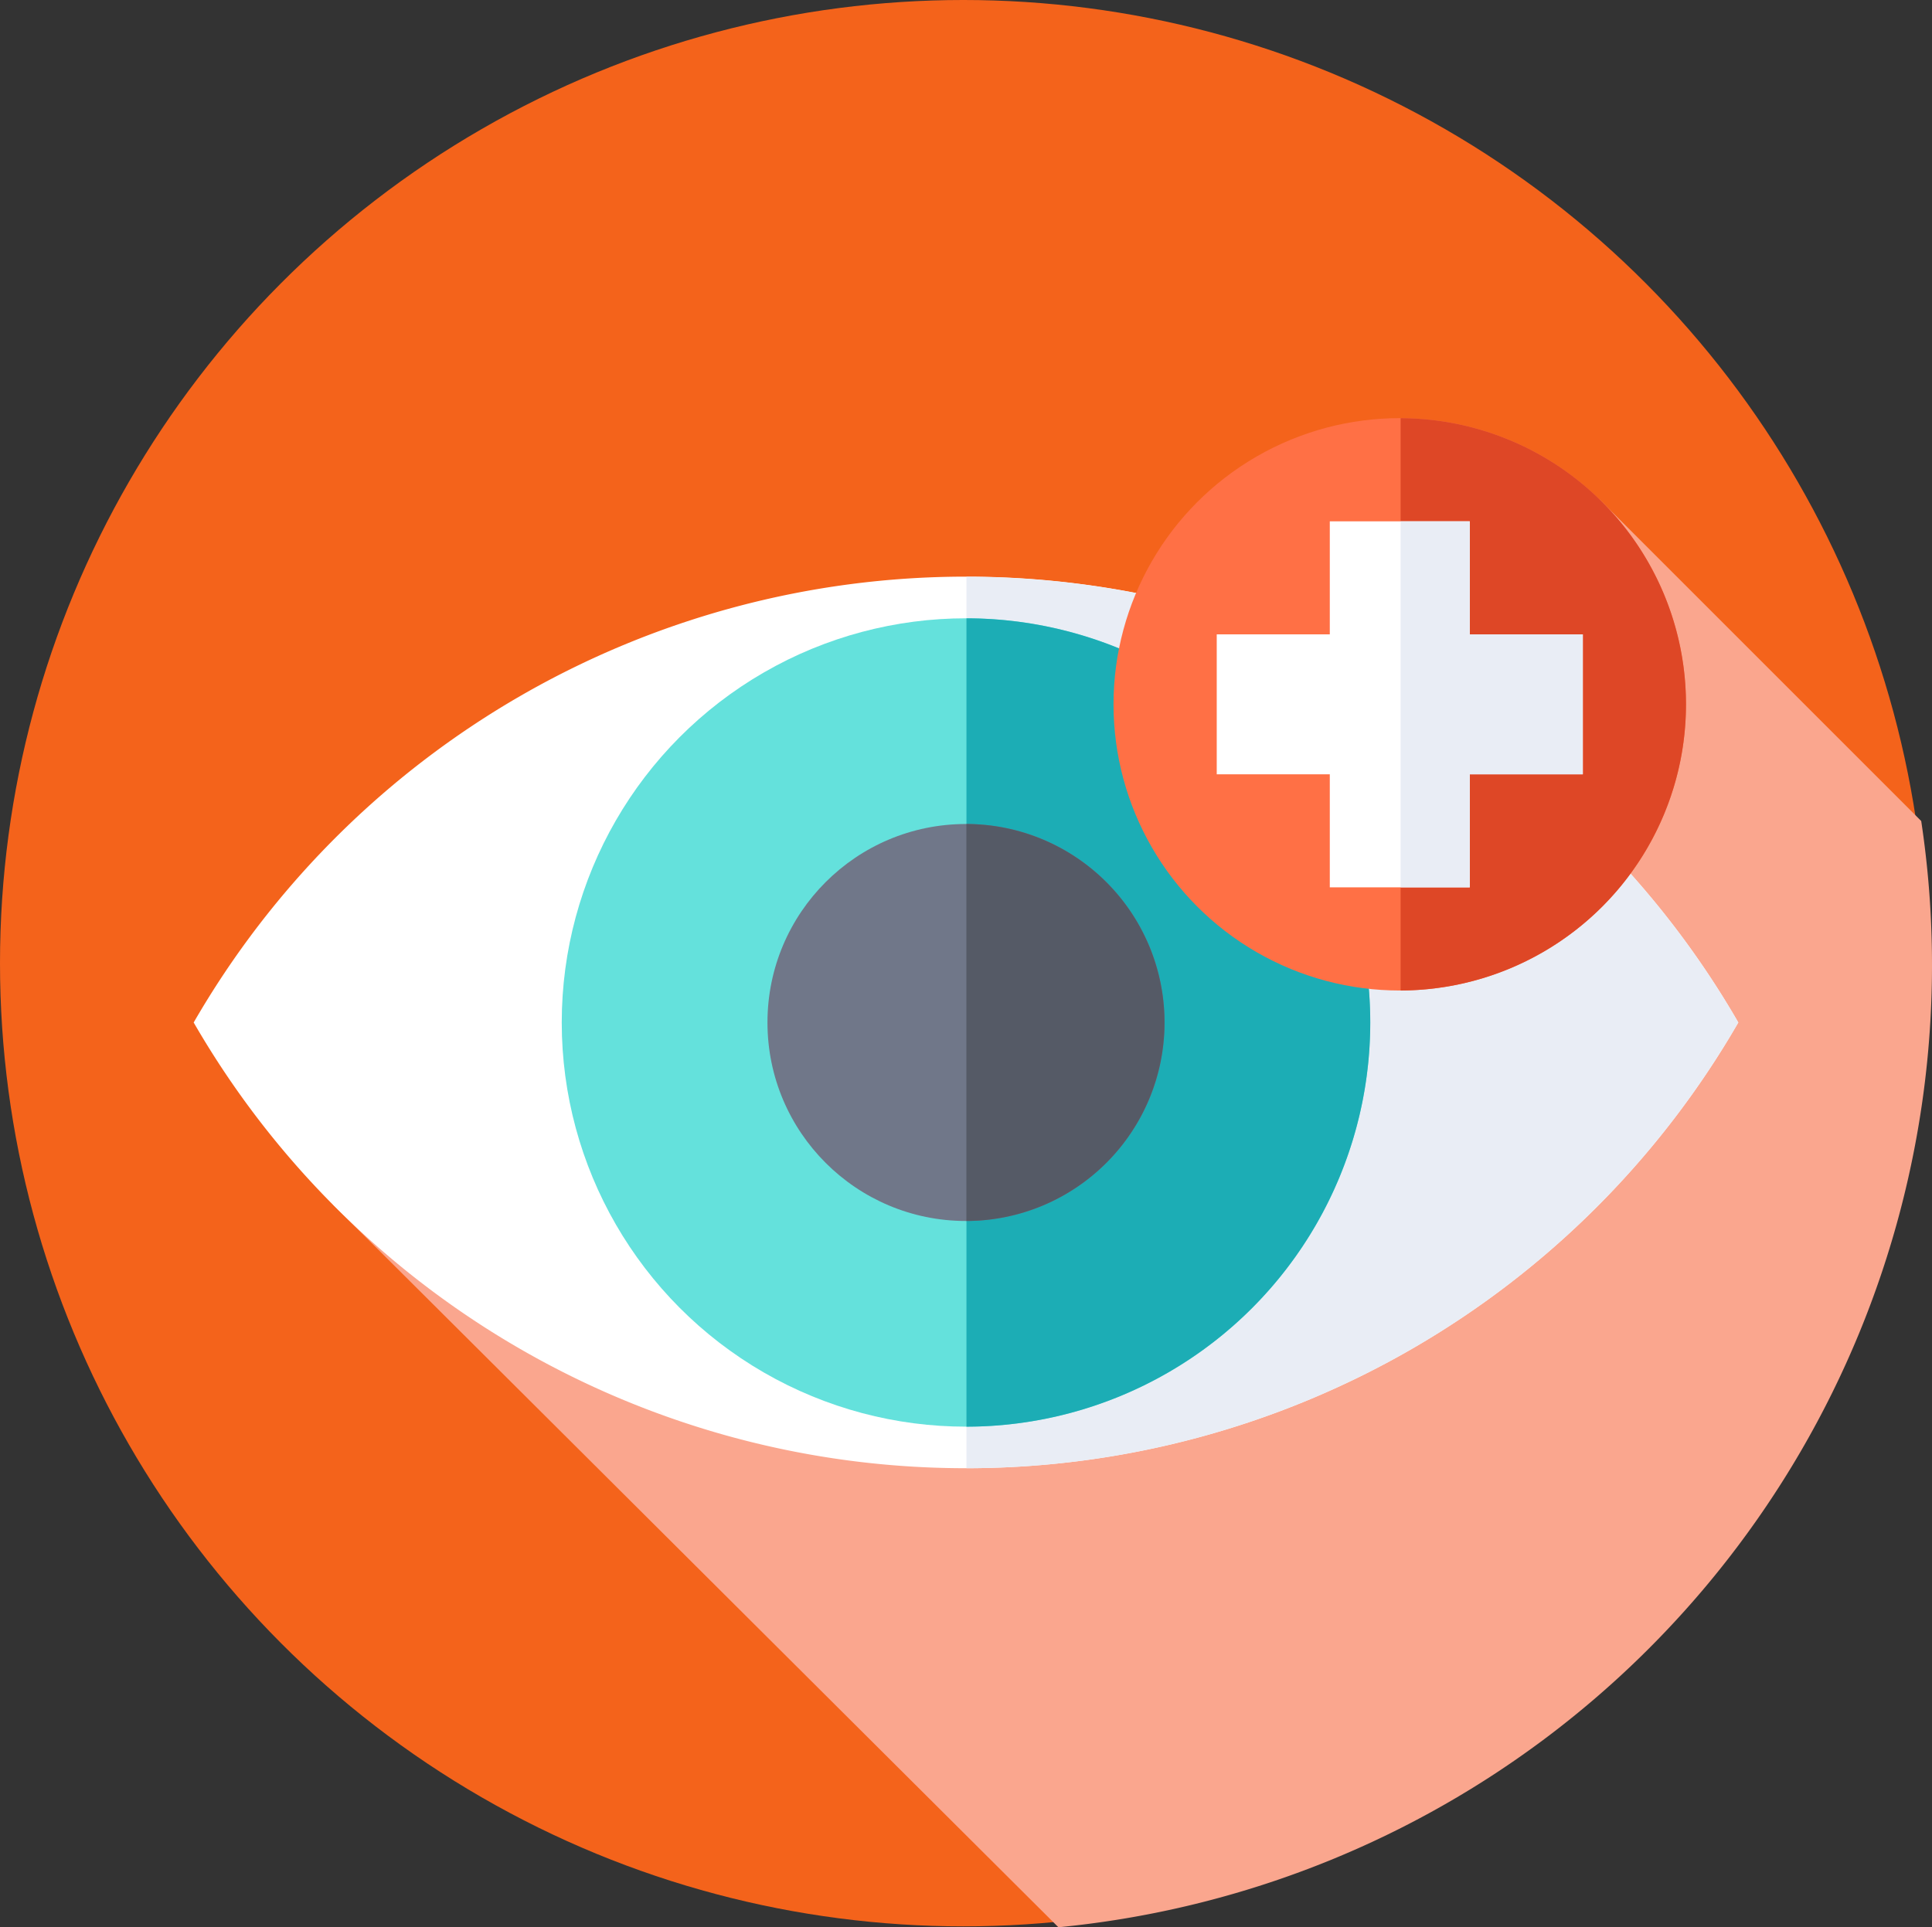
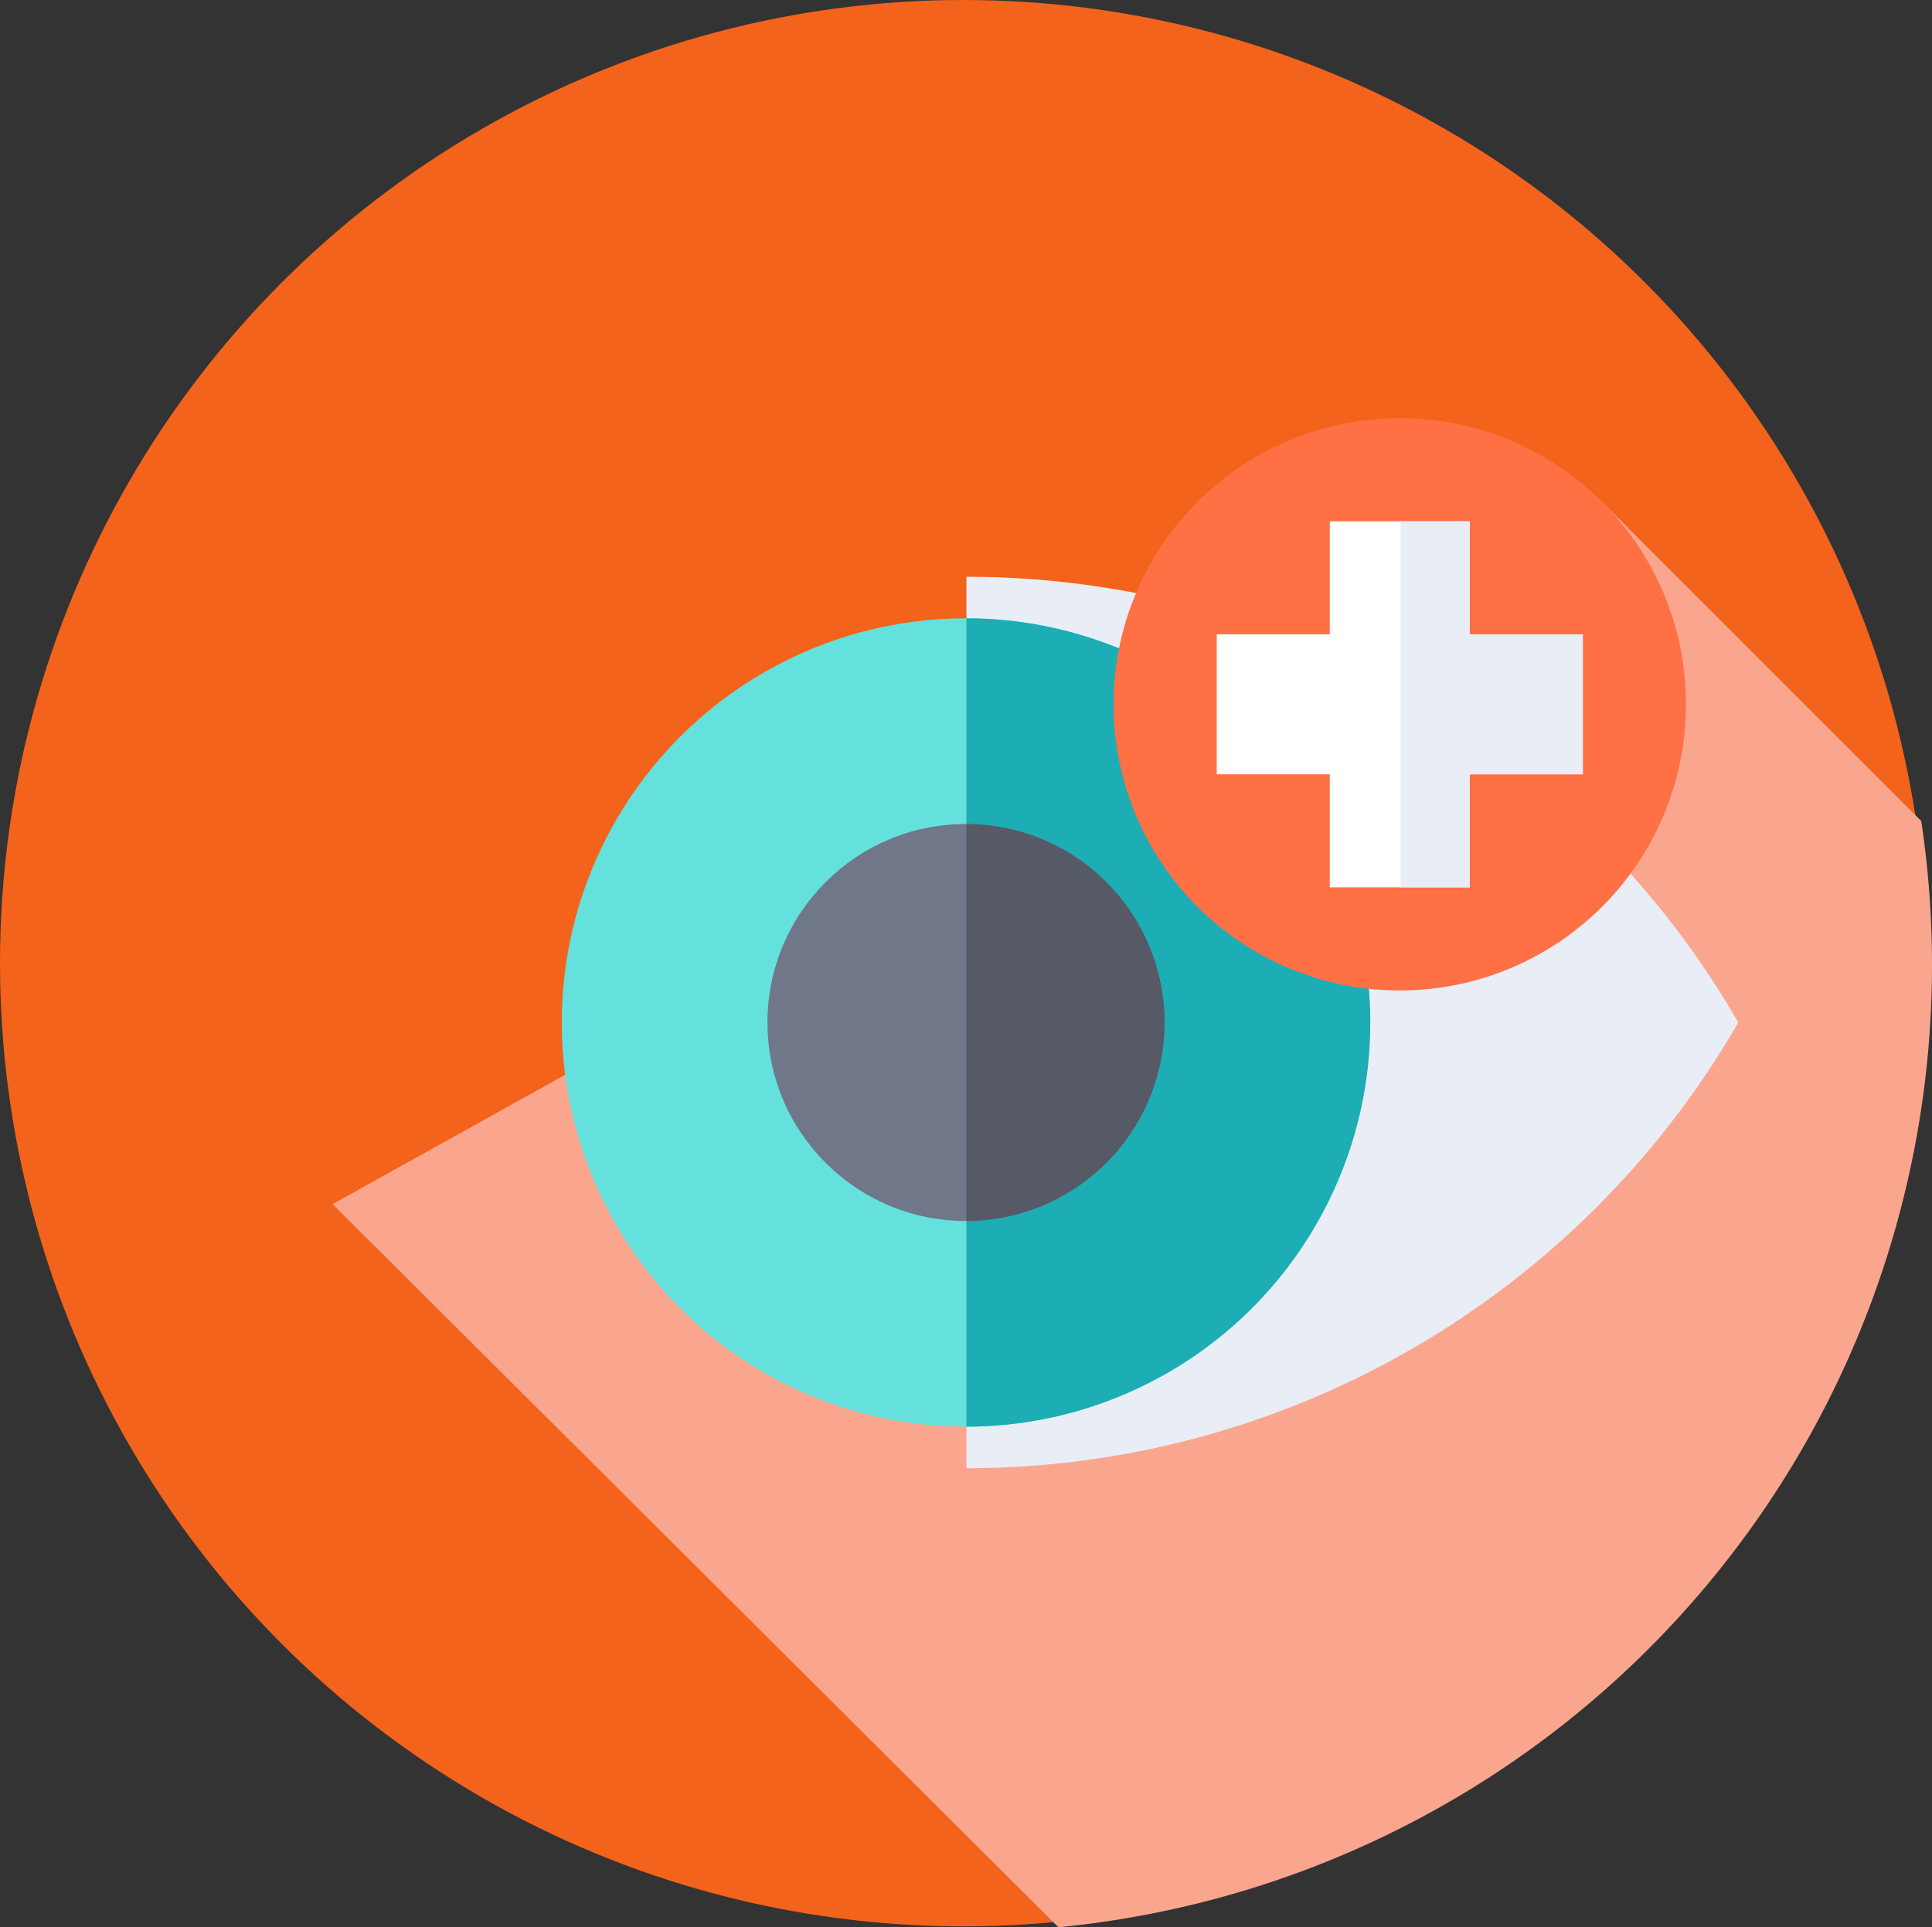
<svg xmlns="http://www.w3.org/2000/svg" id="ophthalmology" width="150.166" height="149.826" viewBox="0 0 150.166 149.826">
  <rect x="0" y="0" width="150.166" height="149.826" fill="#333333" stroke="none" />
  <g id="Group_146" data-name="Group 146">
    <g id="Group_145" data-name="Group 145">
      <g id="Group_144" data-name="Group 144">
        <g id="Group_143" data-name="Group 143">
          <g id="Group_142" data-name="Group 142">
            <g id="Group_141" data-name="Group 141">
              <g id="Group_140" data-name="Group 140">
                <circle id="Ellipse_48" data-name="Ellipse 48" cx="74.878" cy="74.878" r="74.878" fill="#f4631b" />
              </g>
            </g>
          </g>
        </g>
      </g>
    </g>
  </g>
  <path id="Path_282" data-name="Path 282" d="M88.137,187.19l56.417,56.217a75.157,75.157,0,0,0,67.061-86l-24.99-24.99Z" transform="translate(-62.287 -93.581)" fill="#faa68e" />
  <g id="Group_147" data-name="Group 147" transform="translate(15.054 44.839)">
-     <path id="Path_283" data-name="Path 283" d="M111.357,222.181a69.27,69.27,0,0,1-60.028-34.65,69.311,69.311,0,0,1,120.057,0,69.27,69.27,0,0,1-60.028,34.65Z" transform="translate(-51.329 -152.881)" fill="#fff" />
-   </g>
+     </g>
  <g id="Group_148" data-name="Group 148" transform="translate(75.118 44.839)">
    <path id="Path_284" data-name="Path 284" d="M316.113,187.532a69.272,69.272,0,0,0-59.993-34.65v69.3a69.271,69.271,0,0,0,59.993-34.65Z" transform="translate(-256.12 -152.882)" fill="#e9edf5" />
  </g>
  <g id="Group_149" data-name="Group 149" transform="translate(43.662 48.067)">
    <circle id="Ellipse_49" data-name="Ellipse 49" cx="31.421" cy="31.421" r="31.421" fill="#64e1dc" />
  </g>
  <g id="Group_150" data-name="Group 150" transform="translate(75.118 48.068)">
    <path id="Path_285" data-name="Path 285" d="M287.506,195.311A31.421,31.421,0,0,0,256.12,163.89v62.842A31.421,31.421,0,0,0,287.506,195.311Z" transform="translate(-256.12 -163.89)" fill="#1cadb5" />
  </g>
  <g id="Group_151" data-name="Group 151" transform="translate(59.652 64.058)">
    <circle id="Ellipse_50" data-name="Ellipse 50" cx="15.431" cy="15.431" r="15.431" fill="#707789" />
  </g>
  <g id="Group_152" data-name="Group 152" transform="translate(75.118 64.059)">
    <path id="Path_286" data-name="Path 286" d="M271.515,233.843a15.43,15.43,0,0,0-15.4-15.43v30.86a15.43,15.43,0,0,0,15.4-15.43Z" transform="translate(-256.12 -218.413)" fill="#555a66" />
  </g>
  <g id="Group_153" data-name="Group 153" transform="translate(86.549 32.507)">
    <circle id="Ellipse_51" data-name="Ellipse 51" cx="22.248" cy="22.248" r="22.248" fill="#ff7045" />
  </g>
  <g id="Group_154" data-name="Group 154" transform="translate(108.864 32.509)">
-     <path id="Path_287" data-name="Path 287" d="M393.362,133.088a22.247,22.247,0,0,0-22.181-22.246v44.492A22.247,22.247,0,0,0,393.362,133.088Z" transform="translate(-371.181 -110.842)" fill="#de4726" />
-   </g>
+     </g>
  <g id="Group_155" data-name="Group 155" transform="translate(94.57 40.528)">
    <path id="Path_288" data-name="Path 288" d="M350.9,146.971h-8.787v-8.787h-10.88v8.787h-8.787v10.88h8.787v8.787h10.88v-8.787H350.9Z" transform="translate(-322.444 -138.184)" fill="#fff" />
  </g>
  <g id="Group_156" data-name="Group 156" transform="translate(108.864 40.528)">
    <path id="Path_289" data-name="Path 289" d="M376.554,146.971v-8.787h-5.373v28.454h5.373v-8.787h8.787v-10.88Z" transform="translate(-371.181 -138.184)" fill="#e9edf5" />
  </g>
</svg>